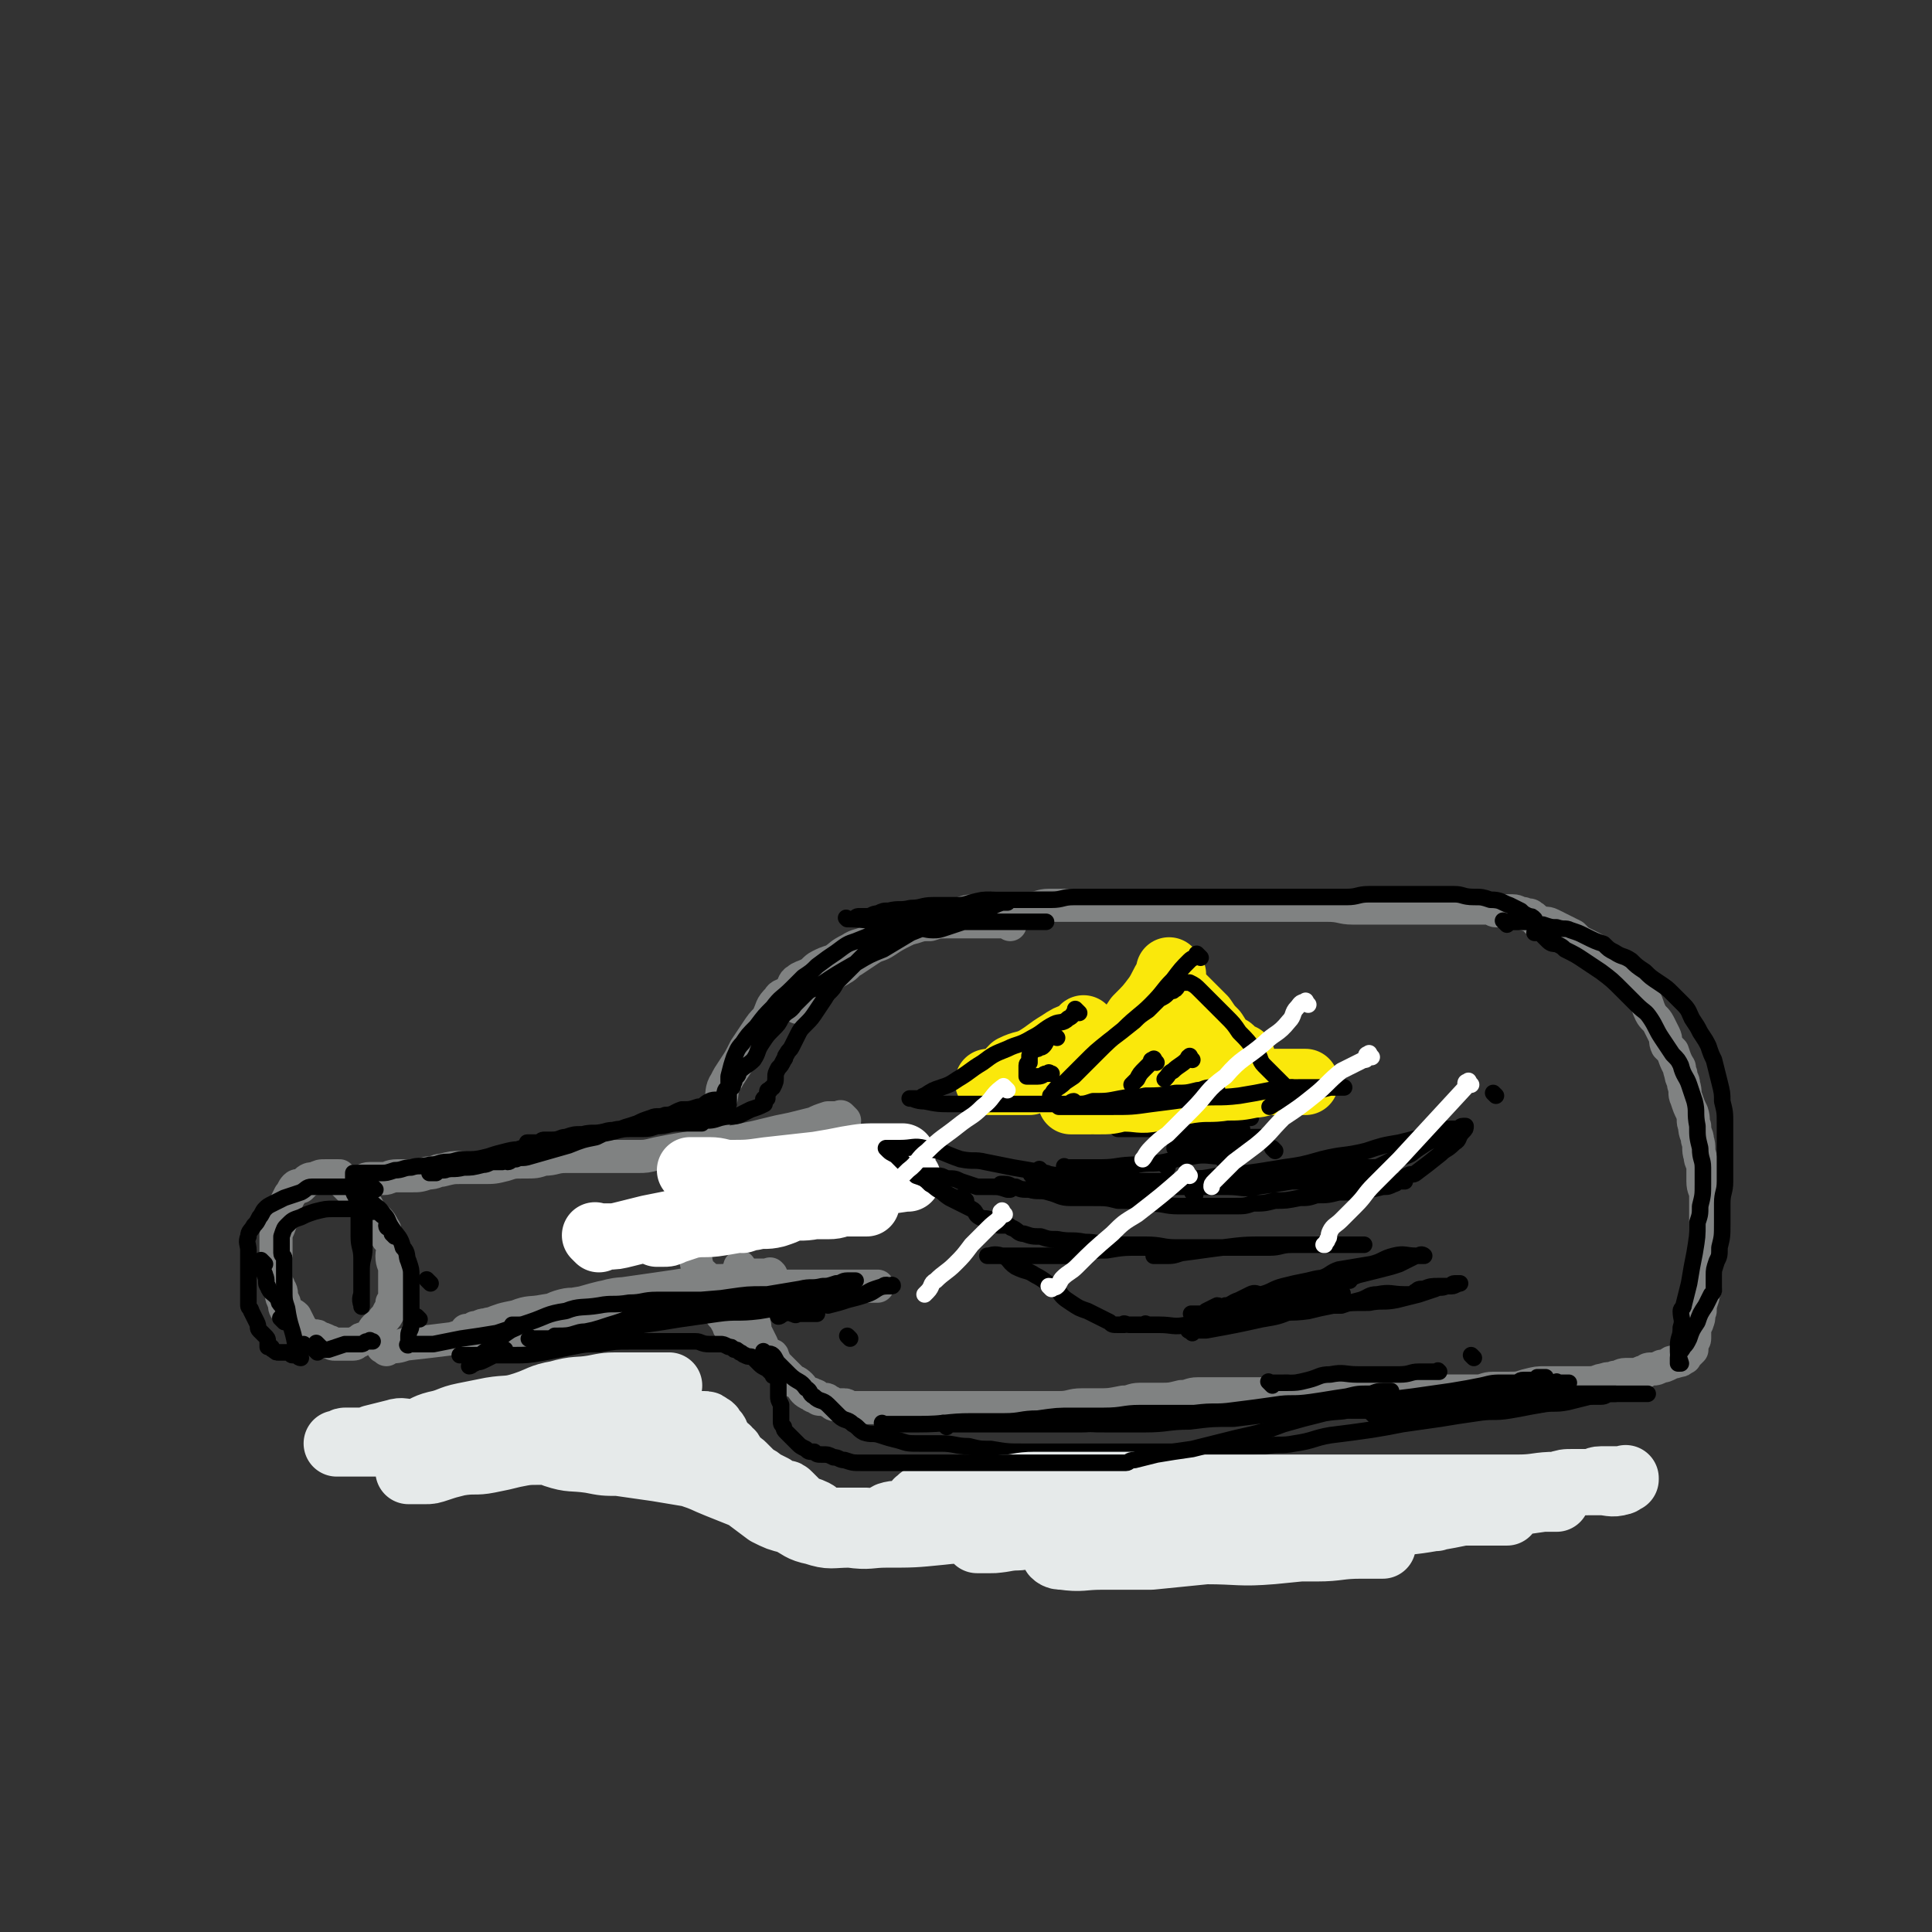
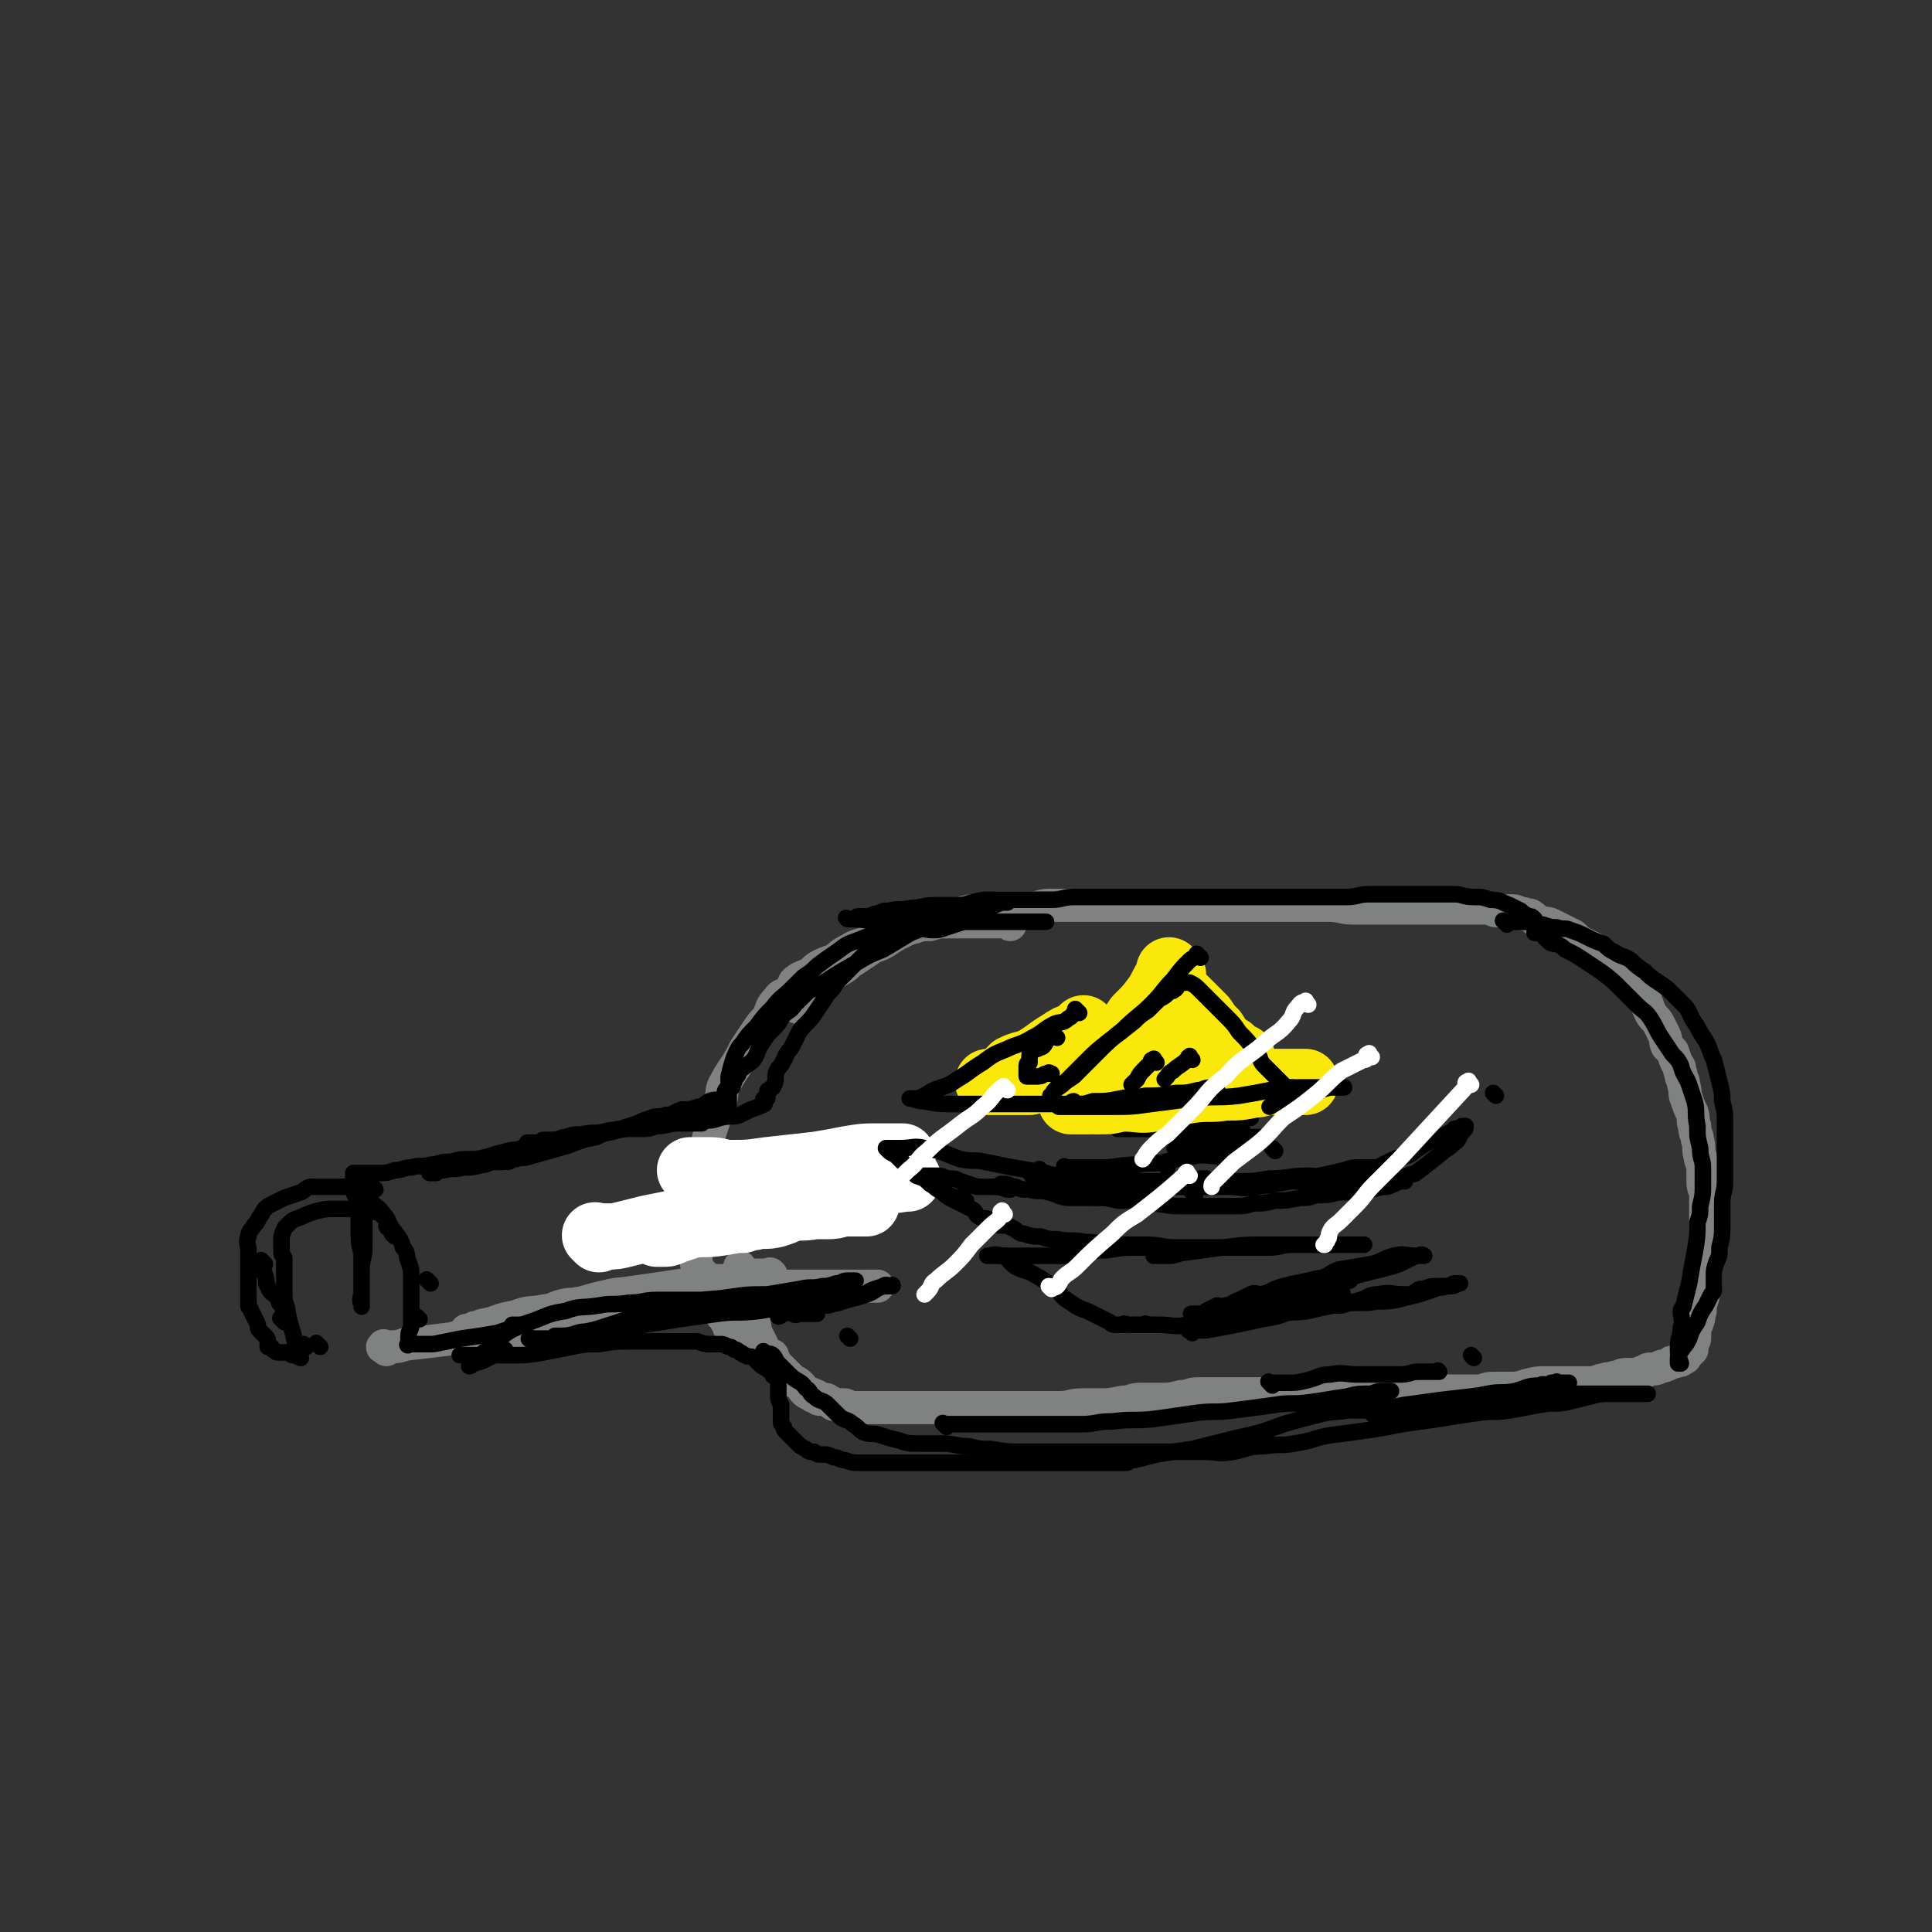
<svg xmlns="http://www.w3.org/2000/svg" viewBox="0 0 700 700" version="1.1">
  <rect x="0" y="0" width="700" height="700" fill="#333333" stroke="none" />
  <g fill="none" stroke="rgb(128,130,130)" stroke-width="12" stroke-linecap="round" stroke-linejoin="round">
    <path d="M289,365c-1,-1 -1,-1 -1,-1 -1,-1 0,0 0,0 0,0 0,0 0,0 " />
    <path d="M293,363c-1,-1 -1,-1 -1,-1 -1,-1 0,0 0,0 0,0 0,0 0,0 0,0 0,0 0,0 -1,-1 0,0 0,0 1,0 0,-1 1,-1 2,-1 2,-1 4,-2 1,-2 1,-3 2,-4 3,-3 3,-2 6,-4 2,-1 2,-2 4,-3 3,-2 3,-2 6,-4 3,-2 3,-1 6,-3 3,-2 3,-2 7,-4 3,-2 3,-2 7,-3 4,-1 4,0 7,-1 3,-1 3,-1 6,-2 3,-1 3,-1 7,-1 4,-1 4,-1 8,-1 5,0 5,0 10,0 4,0 4,-1 7,-1 5,0 5,0 10,0 4,0 4,0 8,0 5,0 5,0 9,0 4,0 4,0 9,0 4,0 4,0 7,0 5,0 5,0 9,0 4,0 4,0 8,0 4,0 4,0 7,0 4,0 4,0 7,0 6,0 6,0 12,0 4,0 4,0 8,0 3,0 4,0 7,0 5,0 5,1 9,1 4,0 4,0 9,0 3,0 3,0 7,0 4,0 4,0 7,0 4,0 4,0 8,0 3,0 3,0 6,0 1,0 1,0 2,0 1,0 1,0 2,0 1,0 1,0 2,0 0,0 0,0 0,0 1,0 1,0 1,0 1,0 1,0 1,0 1,0 1,0 3,0 0,0 0,0 1,0 2,0 2,1 3,1 2,0 2,0 3,0 2,0 2,0 3,0 2,0 2,1 4,1 2,1 2,0 3,1 2,1 1,2 3,2 2,1 2,0 4,1 2,1 2,1 4,2 2,1 2,1 4,2 1,1 1,1 2,2 2,1 2,1 4,2 2,1 2,1 3,2 2,1 2,2 3,3 1,1 2,1 3,2 2,1 1,2 3,3 2,1 2,1 3,2 2,2 1,2 2,4 1,2 2,1 3,3 1,2 1,3 2,5 1,2 2,2 3,4 1,2 1,2 2,4 1,2 0,2 1,4 1,1 1,1 2,2 1,3 1,3 2,5 1,1 0,1 1,3 0,2 1,2 1,4 1,3 0,3 1,5 1,3 1,3 2,5 1,3 0,3 1,5 0,3 1,3 1,5 1,3 0,3 1,6 0,2 1,2 1,4 0,3 0,3 0,5 0,3 1,3 1,5 0,3 0,3 0,6 0,2 0,2 0,4 0,3 0,3 0,5 0,2 0,2 0,3 0,1 0,1 0,2 0,1 0,1 0,2 0,1 0,1 0,1 0,1 0,1 0,1 0,1 0,1 0,2 0,1 0,1 0,3 0,0 0,0 0,0 0,2 0,2 0,4 0,2 -1,2 -1,4 -1,3 -1,3 -1,5 -1,2 0,2 -1,4 0,1 -1,1 -1,2 0,1 0,1 0,2 0,0 0,0 0,1 0,0 0,0 0,1 0,0 0,0 0,0 0,1 -1,1 -1,2 0,1 0,1 0,1 0,1 0,1 0,1 -1,1 -1,1 -2,2 -1,1 0,1 -1,1 -1,1 -1,1 -2,1 -2,1 -2,0 -3,1 -2,1 -2,1 -3,1 -2,1 -2,1 -3,1 -2,0 -2,0 -3,1 -2,0 -2,1 -3,1 -2,0 -2,0 -4,0 -2,0 -2,1 -4,1 -2,1 -2,0 -4,1 -2,0 -2,1 -5,1 -4,0 -4,0 -7,0 -4,0 -5,0 -9,0 -3,0 -3,0 -7,1 -3,1 -3,1 -7,1 -2,0 -3,0 -5,0 -3,0 -3,1 -6,1 -4,0 -4,0 -7,0 -3,0 -3,0 -7,0 -3,0 -3,0 -7,0 -3,0 -3,0 -7,0 -4,0 -4,0 -8,0 -3,0 -3,0 -7,0 -7,0 -7,0 -14,0 -5,0 -5,0 -9,0 -4,0 -4,1 -8,1 -5,0 -5,0 -10,0 -3,0 -3,0 -7,0 -5,0 -5,0 -10,0 -3,0 -3,1 -6,1 -4,1 -4,1 -8,1 -3,0 -3,0 -7,0 -3,0 -3,1 -6,1 -5,1 -5,1 -9,1 -3,0 -3,0 -6,0 -4,0 -4,1 -8,1 -3,0 -3,0 -7,0 -2,0 -2,0 -5,0 -2,0 -2,0 -4,0 -2,0 -2,0 -4,0 -3,0 -3,0 -5,0 -3,0 -3,0 -6,0 -2,0 -2,0 -5,0 -2,0 -2,0 -4,0 -2,0 -2,0 -4,0 -3,0 -3,0 -6,0 -2,0 -2,0 -4,0 -1,0 -1,0 -3,0 -3,0 -3,0 -6,0 -2,0 -2,0 -3,0 -2,0 -2,0 -4,0 0,0 0,0 0,0 -1,0 -1,0 -2,0 -1,0 -1,0 -1,0 -1,0 -1,0 -1,0 0,0 0,0 0,0 -1,0 -1,0 -1,0 0,0 -1,0 -1,0 -1,0 -1,-1 -2,-1 -1,0 -2,0 -3,0 -1,0 -1,0 -2,-1 -1,0 -1,-1 -2,-1 -1,0 -1,0 -2,0 -1,0 -1,-1 -1,-1 -1,-1 -1,0 -1,0 -1,0 -1,-1 -1,-1 -1,0 -1,0 -1,0 -2,-1 -2,-2 -3,-3 -2,-2 -2,-1 -3,-2 -3,-3 -3,-3 -5,-5 -1,-1 -1,0 -1,-1 -1,-1 0,-1 -1,-2 0,-1 0,-1 -1,-1 -1,0 -1,0 -1,0 -2,-2 -1,-2 -2,-4 -1,-2 -1,-2 -2,-4 -1,-2 0,-2 -1,-4 -1,-2 -1,-2 -2,-3 -1,-2 -1,-2 -1,-3 0,-1 0,-1 0,-2 0,-1 0,-1 0,-2 0,-1 -1,-1 -1,-1 0,-1 0,-1 0,-2 0,-2 -1,-2 -1,-3 0,-1 0,-1 0,-2 0,0 0,0 0,-1 0,-1 0,-1 0,-1 0,0 0,0 0,0 " />
    <path d="M366,335c-1,-1 -1,-1 -1,-1 -1,-1 0,0 0,0 -2,0 -3,0 -5,0 -3,0 -3,0 -7,0 -2,0 -2,0 -4,0 -3,0 -3,0 -6,0 -3,0 -3,0 -6,1 -3,0 -3,0 -6,1 -4,1 -4,1 -8,2 -4,1 -4,2 -8,3 -4,2 -4,1 -7,3 -4,2 -3,2 -6,4 -3,1 -3,1 -5,2 -2,1 -2,2 -4,3 -2,1 -3,1 -4,2 -2,1 -1,2 -3,4 -2,2 -3,1 -4,3 -3,3 -2,3 -4,7 -2,2 -2,2 -4,5 -2,3 -2,3 -4,6 -2,4 -2,4 -4,7 -2,3 -2,3 -3,5 -2,3 -1,4 -2,7 -1,3 -1,3 -2,6 -1,3 -1,3 -2,6 -1,4 0,4 -1,7 -1,3 -1,3 -2,5 -1,3 -1,3 -1,7 0,2 0,2 0,5 0,3 -1,3 -1,6 0,4 0,4 0,7 0,2 0,2 0,5 0,3 0,4 1,7 0,1 1,1 2,2 1,2 0,3 1,5 1,2 1,2 2,4 1,2 1,2 2,3 1,2 1,2 2,3 1,1 1,2 2,3 0,1 0,1 1,1 1,1 1,1 2,2 0,0 1,0 1,1 1,0 0,1 1,1 1,0 1,0 2,0 1,0 1,0 1,0 " />
-     <path d="M306,406c-1,-1 -1,-1 -1,-1 -1,-1 0,0 0,0 0,0 0,0 -1,0 -2,0 -2,0 -4,0 -3,1 -3,1 -5,2 -4,1 -4,1 -8,2 -5,1 -5,1 -9,2 -4,1 -4,1 -9,2 -5,1 -5,1 -10,2 -5,1 -5,0 -10,1 -6,1 -6,1 -11,2 -4,1 -4,1 -7,1 -5,0 -5,0 -9,0 -4,0 -4,0 -8,0 -4,0 -4,0 -9,0 -4,0 -4,1 -8,1 -3,1 -3,1 -7,1 -4,0 -4,0 -7,1 -4,1 -4,1 -8,1 -4,0 -4,0 -8,0 -3,0 -3,0 -7,1 -2,0 -2,1 -5,1 -3,1 -3,1 -6,1 -2,0 -2,0 -5,0 -3,0 -3,1 -5,1 -3,0 -3,0 -5,0 -2,0 -2,1 -3,1 -2,1 -2,0 -3,0 -1,0 -1,0 -1,0 -1,0 -1,0 -1,0 -1,0 -1,0 -1,0 -1,0 -1,0 -1,0 0,0 0,0 0,0 0,0 0,0 0,0 -1,-1 0,0 0,0 1,1 1,1 2,2 1,1 1,1 2,2 1,1 1,1 2,2 2,2 2,2 3,3 1,2 1,2 2,3 1,1 1,1 2,2 1,1 1,1 2,3 1,1 0,1 1,3 1,2 2,1 2,3 1,2 0,2 0,4 0,3 1,3 1,5 0,2 0,2 0,3 0,1 0,1 0,3 0,1 0,1 0,3 0,2 0,2 -1,3 0,2 0,2 -1,3 -1,2 -1,2 -2,3 -1,2 -2,2 -3,3 -1,1 -1,2 -2,3 -1,1 -1,0 -2,1 -1,0 -1,0 -2,1 -1,0 -1,1 -2,1 -1,0 -1,0 -2,0 -1,0 -1,0 -2,0 -2,0 -2,0 -3,0 -1,0 -1,-1 -2,-1 -2,-1 -2,-1 -3,-1 -1,-1 -1,-1 -2,-1 -1,0 -1,0 -2,0 -1,0 -1,-1 -1,-1 -1,-1 -2,-1 -2,-2 -1,-2 -1,-2 -2,-4 -1,-1 -2,-1 -3,-2 -1,-1 -1,-2 -1,-3 -1,-2 -1,-2 -1,-3 0,-2 -1,-2 -1,-3 -1,-2 -1,-2 -1,-4 0,-2 0,-2 0,-4 0,-3 0,-3 0,-6 0,-2 0,-2 0,-5 1,-2 1,-2 2,-5 1,-3 0,-3 1,-5 1,-2 1,-2 2,-4 1,-1 1,-2 2,-3 1,-1 1,0 2,0 1,-1 1,-1 2,-2 1,-1 2,-1 3,-1 2,-1 2,-1 4,-1 2,0 2,0 4,0 1,0 1,0 1,0 " />
    <path d="M140,489c-1,-1 -2,-1 -1,-1 0,-1 0,0 1,0 4,0 4,0 7,-1 9,-1 9,-1 17,-2 3,-1 3,-1 7,-1 5,-1 5,-1 10,-1 4,-1 5,0 9,-1 4,-1 4,-1 8,-2 5,-1 5,0 10,-1 5,-1 4,-2 9,-3 5,-2 5,-1 10,-2 4,-1 4,-1 8,-2 5,-1 5,-2 9,-3 5,-1 5,1 9,0 4,0 4,-1 8,-2 4,-1 4,-1 9,-1 4,0 4,0 7,0 4,0 4,0 8,0 4,0 4,0 8,0 3,0 3,0 6,0 3,0 3,0 6,0 2,0 2,0 4,0 2,0 2,0 3,0 1,0 1,0 3,0 0,0 0,0 1,0 1,0 1,0 2,0 0,0 0,0 0,0 0,0 0,0 -1,0 -2,0 -2,0 -4,0 -3,0 -3,0 -5,0 -8,0 -8,0 -15,0 -5,0 -5,0 -10,0 -6,0 -6,0 -11,0 -6,0 -6,1 -11,1 -7,0 -7,0 -13,0 -6,0 -6,2 -12,2 -6,1 -6,-1 -13,0 -6,1 -5,2 -11,4 -4,0 -4,-1 -8,0 -4,1 -4,2 -8,3 -4,1 -4,0 -8,1 -3,1 -3,2 -6,2 -3,1 -3,0 -6,1 -2,0 -2,1 -4,1 -1,1 0,1 -1,1 -1,0 -2,0 -2,0 0,0 1,0 2,0 3,-1 3,-1 6,-2 5,-2 5,-2 10,-3 5,-2 5,-1 10,-2 7,-1 7,-2 14,-3 7,-2 7,-2 13,-3 7,-1 7,-1 14,-2 7,-1 7,-1 13,-2 4,-1 4,-1 8,-1 4,0 4,0 7,-1 3,0 3,-1 5,-1 2,0 2,0 4,0 1,0 1,0 2,0 1,0 1,0 2,0 0,0 0,0 0,0 0,0 0,0 0,0 1,0 0,0 0,0 0,-1 0,0 0,0 0,0 0,0 0,0 1,0 0,0 0,0 0,-1 0,0 0,0 " />
  </g>
  <g fill="none" stroke="rgb(255,255,255)" stroke-width="24" stroke-linecap="round" stroke-linejoin="round">
    <path d="M217,449c-1,-1 -1,-1 -1,-1 -1,-1 0,0 0,0 2,0 2,0 4,0 3,0 3,0 7,-1 4,-1 4,-1 8,-2 5,-1 5,-1 10,-2 6,-1 6,-1 12,-2 7,-1 7,0 14,-1 6,-1 6,-1 12,-2 5,-1 5,-1 11,-1 3,0 3,0 6,0 4,0 3,-1 7,-1 1,0 1,0 3,0 2,0 2,0 3,0 1,0 1,0 1,0 0,0 -1,0 -2,0 -3,0 -3,0 -6,0 -6,0 -6,1 -11,1 -5,1 -5,0 -10,1 -7,1 -6,2 -13,3 -5,1 -5,1 -11,2 -6,1 -6,0 -11,1 -3,1 -3,1 -6,2 -2,1 -2,1 -4,1 -1,0 -1,0 -2,0 0,0 0,0 0,0 2,0 2,0 4,-1 5,-1 5,-1 9,-3 8,-2 8,-3 15,-5 10,-3 10,-2 19,-5 7,-1 7,-1 14,-3 5,-2 5,-3 10,-4 4,-1 4,0 9,-1 1,0 1,0 2,-1 0,0 0,0 0,0 -1,0 -1,0 -2,0 -4,0 -4,0 -8,0 -6,0 -6,1 -11,1 -7,0 -7,0 -13,0 -5,0 -5,0 -10,0 -6,0 -6,0 -11,0 -4,0 -4,-1 -8,-1 -2,0 -2,0 -4,0 -2,0 -2,0 -3,0 0,0 0,0 0,0 1,1 1,1 2,1 6,0 6,0 12,0 7,0 7,0 14,-1 9,-1 9,-1 18,-2 6,-1 6,-1 11,-2 6,-1 6,-1 12,-1 3,0 3,0 5,0 2,0 2,0 3,0 0,0 0,0 0,0 -3,0 -3,0 -6,0 -5,0 -5,0 -9,1 -7,1 -7,2 -14,3 -7,1 -7,1 -13,3 -7,2 -7,2 -14,4 -5,2 -5,2 -11,4 -3,2 -3,1 -7,2 0,1 0,1 -1,1 0,0 -1,0 0,0 0,0 1,0 2,0 5,0 5,0 10,0 5,0 5,-1 10,-1 4,-1 4,-1 8,-1 4,0 4,-1 8,-1 2,0 2,0 3,0 0,0 0,0 0,0 -2,0 -2,1 -3,1 -3,1 -4,1 -7,2 -4,1 -4,2 -8,3 -3,1 -3,1 -6,2 0,0 0,0 0,0 0,0 0,0 0,0 2,-1 2,-1 4,-1 4,-1 4,0 8,-1 3,-1 3,-1 5,-2 3,-1 3,-1 5,-1 1,0 1,0 2,0 0,0 0,0 0,0 -1,0 -1,0 -2,0 -1,0 -1,0 -1,0 0,0 0,0 0,0 7,-2 7,-2 14,-4 4,-2 4,-2 9,-3 8,-2 8,-2 15,-3 1,0 1,0 1,0 " />
  </g>
  <g fill="none" stroke="rgb(0,0,0)" stroke-width="6" stroke-linecap="round" stroke-linejoin="round">
    <path d="M433,433c-1,-1 -1,-1 -1,-1 " />
    <path d="M375,427c-1,-1 -1,-1 -1,-1 -1,-1 0,0 0,0 0,0 0,0 0,0 1,0 1,0 2,0 4,0 4,1 7,1 5,1 5,1 9,1 6,1 6,0 12,1 6,0 6,1 12,1 6,0 6,0 12,0 5,0 5,0 11,0 4,0 4,0 9,0 5,0 5,0 10,-1 5,-1 5,-1 10,-1 4,0 4,0 7,0 4,0 4,0 7,0 2,0 1,-1 3,-1 2,0 2,0 3,0 1,0 1,0 2,0 0,0 0,-1 1,-1 1,0 1,0 2,0 0,0 0,0 1,0 0,0 1,-1 0,-1 0,-1 -1,0 -2,0 -5,1 -5,1 -9,1 -5,1 -5,0 -9,0 -7,0 -7,1 -14,1 -6,1 -6,1 -12,1 -5,0 -5,0 -11,0 -5,0 -5,0 -10,0 -5,0 -5,0 -9,0 -6,0 -6,0 -11,0 -4,0 -4,0 -8,0 -2,0 -2,0 -4,0 -2,0 -2,0 -4,0 -2,0 -2,0 -3,0 -1,0 -1,0 -2,0 0,0 0,0 0,0 -1,0 0,0 0,0 0,0 0,0 1,0 1,0 1,0 3,0 3,0 3,1 7,1 5,1 5,1 10,1 6,0 6,0 11,0 6,0 6,0 12,0 7,0 7,0 15,0 5,0 5,1 10,0 7,-1 7,-1 13,-2 5,-1 5,-1 10,-2 5,-1 5,-1 9,-2 3,-1 3,-1 6,-1 2,0 2,0 4,0 2,0 2,0 4,-1 2,-1 2,-1 4,-2 2,-1 2,0 4,-1 3,-1 2,-1 5,-3 3,-2 3,-2 5,-3 3,-1 3,-1 5,-2 2,-1 2,-1 3,-2 1,0 1,0 1,0 1,0 1,-1 2,-1 1,0 1,0 1,0 0,1 0,1 -1,2 -2,2 -1,3 -3,4 -3,3 -3,2 -5,4 -5,4 -5,4 -9,7 -1,1 -2,0 -3,1 -1,0 -1,1 -1,2 -1,0 -1,0 -2,0 -1,0 -1,1 -2,1 -2,1 -2,1 -4,1 -4,1 -4,1 -8,1 -4,1 -4,1 -8,1 -4,1 -4,1 -8,1 -3,1 -3,1 -6,1 -5,1 -5,1 -9,1 -4,1 -4,1 -8,1 -3,1 -3,1 -7,1 -5,0 -5,0 -10,0 -5,0 -5,0 -10,0 -5,0 -5,-1 -11,-1 -5,-1 -5,-1 -11,-1 -4,-1 -4,-1 -9,-1 -4,0 -4,0 -8,0 -4,0 -4,-1 -8,-2 -3,-1 -4,0 -7,-1 -3,0 -3,0 -5,-1 -2,0 -2,-1 -4,-1 -1,0 -1,0 -1,0 -1,0 0,0 0,0 0,0 0,0 0,0 1,1 0,1 1,1 1,1 2,1 2,1 0,0 0,0 -1,0 -3,-1 -3,-1 -6,-1 -3,0 -3,0 -5,0 -3,-1 -3,-1 -6,-2 -2,-1 -2,-1 -5,-1 -2,-1 -2,-1 -3,-1 -1,0 -1,0 -2,0 -1,0 -1,0 -2,0 -1,0 -1,0 -1,0 -1,0 -1,0 -1,0 0,0 0,0 0,0 0,0 0,1 1,1 2,2 2,1 4,3 3,2 2,2 5,4 2,1 2,1 4,2 2,1 2,1 4,2 2,1 1,2 3,3 2,1 2,0 4,1 1,1 1,1 3,2 1,0 1,0 2,0 0,0 0,0 1,0 1,0 1,1 2,1 2,1 2,2 4,2 3,1 3,1 6,1 3,1 3,1 6,1 5,1 5,0 10,1 5,0 5,1 9,1 7,0 7,0 13,0 6,0 6,1 11,1 6,0 6,0 12,0 6,0 6,0 12,0 5,0 5,0 10,0 4,0 4,-1 8,-1 5,0 5,0 9,0 3,0 3,0 7,0 2,0 2,0 5,0 2,0 2,0 3,0 1,0 3,0 2,0 -2,0 -4,0 -8,0 -7,0 -7,0 -15,0 -6,0 -6,0 -12,0 -8,0 -8,0 -16,1 -8,1 -7,1 -15,2 -3,1 -3,1 -6,1 -2,0 -2,0 -4,0 0,0 0,0 0,0 3,0 3,0 5,0 4,-1 4,-1 9,-2 4,-1 4,-1 9,-1 2,0 2,0 5,0 0,0 1,0 1,0 -1,0 -1,0 -2,0 -5,0 -5,0 -9,0 -6,0 -6,0 -11,0 -6,0 -6,0 -12,0 -6,0 -6,0 -12,1 -4,0 -4,0 -9,1 -3,0 -3,1 -5,1 -2,0 -2,0 -4,0 -3,0 -3,0 -5,0 -2,0 -2,0 -4,0 -3,0 -3,0 -5,0 -3,0 -3,0 -5,0 -2,0 -2,0 -5,0 0,0 -2,0 -1,0 1,0 2,-1 5,0 3,1 2,2 5,4 4,2 4,1 7,3 4,2 4,3 8,5 2,3 2,3 5,5 3,2 3,2 6,3 2,1 2,1 4,2 2,1 2,1 4,2 1,1 1,1 3,1 1,0 1,0 2,0 0,0 0,0 0,0 0,0 0,0 0,0 1,0 0,0 0,0 0,-1 1,0 2,0 1,0 1,0 2,0 1,0 1,0 2,0 0,0 0,0 1,0 0,0 0,0 1,0 0,0 0,0 1,0 0,0 0,0 0,0 0,0 -1,0 -1,0 0,-1 0,0 1,0 2,0 2,0 4,0 5,0 5,1 10,0 7,-1 7,-2 14,-3 6,-2 6,-2 12,-4 7,-2 7,-2 14,-4 5,-2 6,-1 11,-3 6,-2 6,-2 11,-4 4,-1 4,-1 8,-2 4,-1 4,-1 7,-2 2,-1 2,-1 4,-2 2,-1 2,-1 3,-1 1,-1 2,0 2,0 0,0 -1,0 -3,0 -4,0 -4,-1 -8,0 -4,1 -4,2 -8,3 -6,1 -6,1 -12,2 -3,1 -3,2 -6,3 -3,1 -3,1 -5,2 -1,0 0,1 0,2 0,0 0,0 0,0 0,0 -1,-1 0,-1 0,0 1,0 3,0 3,0 3,0 6,-1 3,-1 3,-1 5,-2 1,0 1,-1 2,-1 0,0 0,0 0,0 -4,1 -4,1 -8,1 -4,0 -4,0 -8,1 -5,1 -5,1 -9,2 -4,1 -4,2 -8,3 -2,0 -2,-1 -4,0 -2,1 -2,1 -4,2 -3,1 -3,2 -5,2 -2,1 -2,0 -3,0 -2,1 -2,1 -4,2 -1,1 -1,1 -2,1 -1,0 -1,0 -2,0 0,0 0,0 -1,0 0,0 -1,0 0,0 0,0 1,1 2,1 2,0 2,0 5,0 5,0 5,0 10,0 5,0 5,0 11,-1 7,-1 7,0 14,-1 4,-1 4,-1 9,-2 6,-1 6,-1 13,-1 5,-1 5,0 10,-1 4,-1 4,-1 8,-2 3,-1 3,-1 6,-2 2,-1 2,0 4,-1 2,0 2,-1 3,-1 1,0 2,0 2,0 -1,0 -2,1 -3,1 -3,0 -3,0 -5,0 -2,0 -3,0 -5,1 -2,0 -2,0 -3,1 -1,0 0,1 0,1 0,0 0,0 0,0 0,0 0,0 0,0 -2,0 -2,0 -4,0 -5,0 -5,-1 -10,0 -3,0 -3,1 -6,2 -4,1 -4,1 -7,2 -2,0 -2,0 -3,0 0,0 0,0 0,0 1,-1 1,-1 2,-2 1,-1 1,-1 1,-2 0,0 0,0 0,0 1,0 0,-1 0,-1 0,0 0,1 0,1 " />
    <path d="M445,422c-1,-1 -1,-1 -1,-1 -1,-1 0,0 0,0 0,0 -1,-1 -1,-1 -1,-1 -1,-1 -2,-2 -2,-2 -2,-1 -3,-3 -1,-2 -1,-2 -2,-3 -1,-1 -1,-1 -2,-1 -1,0 -1,-1 -1,-1 0,0 0,0 0,0 0,1 -1,1 0,2 1,2 1,2 3,2 3,1 3,0 6,1 1,0 1,1 3,1 1,0 3,0 2,0 -1,0 -3,0 -6,0 -1,0 -1,0 -1,0 -3,0 -3,0 -5,0 -5,0 -5,0 -9,0 -1,0 0,0 0,0 2,-1 2,-1 3,-1 4,-1 4,0 8,-1 5,-1 5,-1 10,-2 4,0 4,0 8,0 1,0 3,0 2,0 -1,0 -3,0 -5,0 -5,0 -5,0 -10,0 -4,0 -4,0 -9,0 -3,0 -3,0 -6,0 -1,0 -1,0 -1,0 -1,0 -1,0 -1,0 2,0 3,0 5,-1 5,-1 5,-1 10,-2 3,0 3,0 6,0 2,0 2,0 3,0 1,0 1,0 1,0 0,0 0,0 0,0 0,0 0,0 0,0 -1,-1 0,0 0,0 0,0 0,0 0,0 -1,0 -1,0 -2,0 -4,0 -4,0 -7,0 -5,0 -5,0 -10,0 -5,0 -5,0 -9,0 -5,0 -5,0 -9,0 -3,0 -3,0 -5,0 -2,0 -2,0 -3,0 0,0 0,0 0,0 3,0 3,0 6,-1 6,-1 5,-1 11,-2 8,-1 8,-1 17,-1 4,0 4,0 8,0 3,0 6,0 6,0 1,0 -2,0 -5,0 -3,0 -3,0 -6,0 -4,0 -4,1 -7,1 -1,0 -1,0 -2,0 " />
  </g>
  <g fill="none" stroke="rgb(250,232,11)" stroke-width="40" stroke-linecap="round" stroke-linejoin="round">
    <path d="M429,381c-1,-1 -1,-1 -1,-1 " />
  </g>
  <g fill="none" stroke="rgb(250,232,11)" stroke-width="24" stroke-linecap="round" stroke-linejoin="round">
    <path d="M425,353c-1,-1 -1,-1 -1,-1 -1,-1 0,0 0,0 0,0 0,1 0,1 0,1 -1,0 -1,1 -2,3 -2,4 -4,7 -3,4 -3,4 -7,8 -2,3 -2,3 -4,6 -2,2 -3,1 -5,4 0,0 0,1 0,1 1,-1 1,-2 2,-3 2,-2 2,-2 3,-3 2,-2 3,-2 5,-4 2,-2 2,-2 4,-4 1,-1 1,-1 3,-3 1,-1 1,-1 2,-1 1,-1 1,0 2,-1 1,-1 1,-1 2,-1 0,-1 0,0 0,0 1,1 1,0 2,1 2,2 2,2 4,4 2,2 2,2 4,4 2,3 2,3 4,5 2,3 2,4 4,6 0,0 1,0 1,0 1,0 1,0 1,1 1,1 1,1 2,2 0,0 0,0 1,0 1,0 1,0 1,0 0,0 0,0 -1,0 -3,0 -3,1 -7,1 -5,1 -5,1 -10,1 -6,1 -6,0 -11,1 -5,1 -4,1 -9,2 -5,0 -5,-1 -10,-1 -2,0 -4,0 -4,0 0,0 1,0 3,0 4,1 4,1 8,2 4,1 4,1 8,1 3,0 3,0 6,0 3,0 3,0 6,0 2,0 2,0 3,0 1,0 2,0 2,0 -2,0 -3,0 -6,1 -3,1 -3,2 -7,3 -5,1 -5,1 -10,2 -4,1 -4,1 -8,2 -3,1 -3,1 -6,1 0,0 -1,0 0,0 0,0 0,0 1,0 4,0 4,0 8,-1 5,-1 5,-1 11,-3 4,-1 4,-1 8,-1 3,-1 3,0 6,0 2,0 3,-1 3,-1 -1,0 -2,0 -4,0 -4,0 -4,0 -7,0 -5,0 -5,0 -10,1 -5,1 -5,1 -10,2 -3,1 -3,2 -6,2 -3,0 -3,0 -6,0 -2,0 -2,1 -3,1 0,0 0,0 0,0 0,0 0,0 1,0 3,0 3,0 6,0 6,0 6,-1 12,-1 6,0 6,1 11,0 7,-1 7,-2 13,-3 7,-1 7,0 13,-1 5,0 5,0 10,-1 3,0 3,-1 7,-1 2,0 2,0 5,0 2,0 2,0 3,0 1,0 1,0 2,0 1,0 1,0 2,0 0,0 0,0 0,0 -2,0 -2,0 -3,0 -4,0 -4,0 -8,0 -6,0 -6,-1 -12,-1 -6,0 -6,0 -11,0 -4,0 -4,0 -8,0 -1,0 -1,0 -3,0 -1,0 -1,0 -1,0 0,0 0,0 0,1 0,0 0,0 0,0 " />
    <path d="M394,374c-1,-1 -1,-1 -1,-1 -1,-1 0,0 0,0 0,0 0,0 0,0 -1,1 -1,1 -3,2 -3,1 -3,1 -6,3 -5,3 -4,3 -9,6 -4,2 -4,1 -8,3 -2,2 -2,3 -5,4 -2,1 -2,1 -4,1 0,0 0,0 0,0 1,0 1,0 1,0 2,0 2,0 4,0 2,0 2,0 3,0 1,0 1,0 2,0 1,0 1,0 2,0 1,0 1,0 1,0 1,0 1,0 2,0 " />
  </g>
  <g fill="none" stroke="rgb(0,0,0)" stroke-width="6" stroke-linecap="round" stroke-linejoin="round">
    <path d="M435,347c-1,-1 -1,-1 -1,-1 -1,-1 0,0 0,0 0,0 0,0 0,0 0,0 0,0 0,0 -1,-1 0,0 0,0 -1,1 -2,1 -3,2 -3,3 -3,3 -6,7 -4,4 -3,4 -8,9 -4,4 -5,4 -10,9 -5,4 -5,4 -10,9 -4,4 -4,4 -8,8 -3,2 -3,2 -6,4 -1,1 -1,2 -2,3 0,0 0,0 0,0 0,0 -1,0 0,0 1,-3 2,-2 5,-5 3,-3 3,-3 7,-7 4,-4 4,-4 9,-8 4,-3 4,-3 9,-7 2,-2 2,-2 5,-4 2,-2 2,-2 4,-4 2,-1 2,-1 3,-2 1,-1 1,-1 2,-1 0,-1 1,0 1,-1 1,0 0,-1 0,-1 0,-1 0,-1 1,-1 1,0 1,0 2,0 0,0 -1,0 -1,0 0,0 1,0 1,0 0,0 0,0 0,0 1,0 1,0 2,0 2,1 2,1 4,3 2,2 2,2 4,4 3,3 3,3 5,5 3,3 3,3 5,6 3,3 3,3 6,7 2,2 1,3 3,5 2,2 2,2 4,4 1,1 1,1 2,2 1,1 1,1 2,2 1,0 1,0 2,0 0,0 -1,1 -1,1 0,1 1,1 1,1 " />
    <path d="M441,395c-1,-1 -1,-1 -1,-1 -1,-1 0,0 0,0 0,0 -1,0 -1,0 -3,0 -3,1 -5,1 -4,1 -4,1 -8,1 -6,1 -6,1 -11,1 -4,1 -4,0 -9,1 -5,1 -5,1 -10,1 -3,1 -3,1 -6,1 -3,0 -3,1 -5,1 -1,0 -2,0 -1,0 2,0 3,0 7,0 6,0 6,0 11,0 8,0 8,0 15,-1 8,-1 8,-1 15,-2 9,-1 9,0 17,-1 6,-1 6,-1 11,-2 6,-1 6,-1 11,-1 3,0 3,0 7,0 2,0 2,0 4,0 2,0 2,0 3,0 1,0 1,0 2,0 0,0 -1,0 -1,0 0,0 0,0 0,0 -2,0 -2,0 -4,0 -4,1 -4,1 -8,2 -3,1 -3,1 -7,2 -3,1 -4,1 -7,3 0,0 0,0 0,0 0,0 0,0 0,0 0,0 0,0 0,0 " />
    <path d="M419,385c-1,-1 -1,-2 -1,-1 -1,0 -1,0 -1,1 -1,1 -1,1 -2,2 -2,2 -2,2 -3,4 -1,1 -1,1 -2,2 0,0 0,0 0,0 " />
    <path d="M432,384c-1,-1 -1,-2 -1,-1 -1,0 0,0 -1,1 -2,2 -3,2 -5,4 -2,1 -1,1 -3,3 0,0 0,0 0,0 " />
    <path d="M391,367c-1,-1 -1,-1 -1,-1 -1,-1 0,0 0,0 0,0 0,0 0,0 -2,2 -1,2 -3,3 -2,2 -3,1 -5,2 -4,2 -4,3 -8,5 -5,3 -5,2 -9,4 -5,2 -5,2 -9,5 -5,3 -4,3 -9,6 -3,2 -3,2 -6,3 -3,1 -3,1 -6,3 -1,0 -1,1 -2,1 -1,0 -1,0 -2,0 -1,0 -2,0 -1,0 1,0 2,1 5,1 5,1 5,1 11,1 6,0 6,0 13,0 4,0 4,0 9,0 4,0 4,0 9,0 2,0 2,0 4,0 2,0 2,0 3,0 1,0 1,0 2,0 2,0 2,-1 3,-1 " />
    <path d="M383,376c-1,-1 -1,-1 -1,-1 -1,-1 0,0 0,0 -1,1 -1,0 -2,1 -1,1 -1,2 -2,3 -1,1 -1,0 -2,1 -1,0 -1,0 -2,1 -1,1 -1,1 -1,2 0,1 0,1 0,2 0,0 -1,0 -1,1 0,1 0,1 0,2 0,0 0,0 0,0 0,1 0,1 0,2 0,0 1,0 1,0 2,0 2,0 3,0 2,0 2,-1 3,-1 1,0 1,0 2,0 0,0 0,0 0,0 0,0 -1,0 -1,0 0,-1 0,0 1,0 " />
    <path d="M350,435c-1,-1 -1,-1 -1,-1 -1,-1 0,0 0,0 0,0 -1,0 -1,0 -1,0 -1,0 -2,0 -2,-1 -2,-1 -4,-2 -3,-1 -3,-2 -5,-3 -2,-2 -2,-2 -5,-3 -2,-2 -2,-2 -4,-4 -2,-2 -2,-2 -3,-3 -1,-1 -2,-1 -3,-2 -1,-1 -1,-1 -1,-1 2,0 2,0 5,0 5,0 5,-1 9,0 7,1 7,2 13,4 5,1 5,0 9,1 5,1 5,1 10,2 6,1 6,1 11,2 5,1 5,1 9,1 5,0 5,0 10,1 5,1 5,1 9,1 5,0 5,0 9,0 4,0 4,0 8,0 3,0 3,0 5,0 2,0 2,0 4,0 2,0 2,-1 3,-1 1,0 1,0 2,0 " />
    <path d="M423,423c-1,-1 -1,-1 -1,-1 " />
    <path d="M378,425c-1,-1 -1,-1 -1,-1 -1,-1 0,0 0,0 1,1 1,1 2,1 2,1 2,1 5,1 3,0 3,0 7,0 4,0 4,0 7,0 3,0 3,0 7,0 2,0 4,0 5,0 " />
    <path d="M431,426c-1,-1 -1,-1 -1,-1 -1,-1 0,0 0,0 " />
    <path d="M431,426c-1,-1 -1,-1 -1,-1 " />
    <path d="M445,427c-1,-1 -1,-1 -1,-1 " />
    <path d="M387,424c-1,-1 -1,-1 -1,-1 -1,-1 0,0 0,0 2,0 2,0 4,0 5,0 5,0 9,0 6,0 6,-1 13,-1 5,-1 5,0 10,-1 5,-1 5,-2 10,-2 5,-1 6,0 11,0 " />
    <path d="M462,417c-1,-1 -1,-1 -1,-1 " />
-     <path d="M433,428c-1,-1 -1,-1 -1,-1 -1,-1 0,0 0,0 4,0 4,0 9,-1 12,-1 12,-1 24,-3 7,-1 7,-1 14,-3 8,-2 8,-1 16,-3 6,-2 6,-2 12,-3 4,-1 4,-1 8,-2 4,-1 3,-1 6,-2 2,-1 2,-1 4,-1 0,0 0,0 1,0 0,0 0,0 0,0 " />
    <path d="M542,397c-1,-1 -1,-1 -1,-1 " />
    <path d="M432,483c-1,-1 -2,-1 -1,-1 0,-1 1,0 3,0 2,0 2,0 3,0 11,-2 11,-2 20,-4 6,-1 6,-1 11,-3 4,-1 4,-1 8,-2 4,-1 5,-1 8,-2 " />
    <path d="M489,464c-1,-1 -1,-1 -1,-1 -1,-1 0,0 0,0 0,0 0,0 0,0 " />
-     <path d="M321,517c-1,-1 -1,-1 -1,-1 -1,-1 0,0 0,0 0,0 1,0 1,0 3,0 3,0 5,0 4,0 4,0 7,0 10,0 10,-1 19,-1 6,0 6,0 12,0 6,0 6,-1 12,-1 7,-1 7,-1 13,-1 6,0 6,0 11,0 7,0 7,-1 13,-1 6,0 6,0 11,0 5,0 5,0 10,0 6,0 6,0 12,0 5,0 5,0 11,0 7,0 7,0 14,0 7,0 7,-1 14,-1 5,0 5,0 10,0 7,0 7,0 13,0 5,0 5,-1 11,-1 5,0 5,0 9,0 5,0 5,-1 10,-1 4,0 4,0 8,0 4,0 4,0 8,0 4,0 4,0 8,-1 3,0 3,0 7,-1 4,-1 4,-1 8,-1 1,0 1,0 3,0 2,0 2,-1 3,-1 1,0 3,0 2,0 -1,0 -3,0 -5,0 -4,0 -4,0 -8,0 -7,0 -7,0 -14,0 -6,0 -6,0 -12,0 -9,0 -9,1 -17,1 -9,1 -9,0 -17,1 -9,1 -9,2 -18,2 -7,1 -7,0 -14,0 -10,1 -10,1 -20,2 -8,1 -8,1 -16,1 -8,0 -8,0 -15,0 -7,0 -7,1 -14,1 -6,0 -6,0 -13,0 -4,0 -4,0 -9,0 -3,0 -3,1 -6,1 -2,0 -2,0 -4,0 -1,0 -1,0 -3,0 -1,0 -2,0 -2,0 0,0 1,0 2,0 4,0 4,1 8,1 7,1 7,1 13,1 4,0 4,0 8,0 3,0 3,0 6,0 8,0 8,-1 16,-1 8,-1 8,-1 16,-1 8,-1 8,-1 16,-2 9,-1 9,-1 17,-2 8,-1 8,-1 16,-2 8,-1 8,-1 16,-2 7,-1 7,-1 14,-2 6,-1 6,-1 11,-2 4,-1 4,-1 8,-1 2,0 2,0 4,0 2,0 1,-1 3,-1 1,0 1,0 2,0 1,0 1,0 2,0 1,0 1,-1 1,-1 1,0 1,0 2,0 0,0 0,0 0,0 1,0 1,0 1,0 0,0 0,0 0,0 " />
    <path d="M546,335c-1,-1 -1,-1 -1,-1 -1,-1 0,0 0,0 0,0 1,0 1,0 1,0 1,0 2,0 3,0 3,0 5,0 3,0 3,1 6,1 3,1 3,1 5,1 3,1 3,0 5,1 3,1 3,1 5,2 4,2 4,2 7,3 2,2 2,2 4,3 3,2 3,1 6,3 2,2 2,2 5,4 2,2 2,2 5,4 3,2 3,2 5,4 2,2 2,2 4,4 2,2 2,3 3,5 2,3 2,3 3,5 2,3 2,3 3,5 1,3 1,3 2,5 1,4 1,4 2,8 1,4 1,4 1,7 1,4 1,4 1,8 0,4 0,4 0,8 0,3 0,3 0,6 0,4 0,4 0,7 0,4 -1,4 -1,8 0,4 0,4 0,7 0,5 0,5 -1,9 0,3 0,3 -1,5 -1,3 -1,3 -1,5 0,2 0,2 0,4 0,2 0,2 -1,3 -1,2 -1,2 -2,4 -2,3 -2,3 -3,6 -2,3 -2,3 -3,6 -1,2 -1,2 -2,3 -1,2 -2,2 -2,4 0,1 0,1 0,2 0,0 0,0 0,0 0,0 0,0 1,0 0,0 0,0 0,0 -1,-3 -1,-3 -1,-6 0,-4 1,-3 1,-7 1,-3 0,-3 0,-6 0,-1 1,-1 1,-2 1,-4 1,-4 2,-8 1,-6 1,-6 2,-11 1,-6 1,-6 1,-11 1,-3 1,-3 1,-6 1,-4 1,-4 1,-8 0,-3 0,-3 0,-6 0,-3 -1,-3 -1,-7 -1,-4 -1,-4 -1,-8 -1,-5 0,-5 -1,-9 -1,-3 -1,-3 -2,-6 -1,-3 -2,-3 -3,-7 -1,-2 -1,-2 -3,-4 -2,-3 -2,-3 -4,-6 -2,-3 -2,-4 -4,-7 -2,-3 -2,-2 -5,-5 -3,-3 -3,-3 -5,-5 -4,-4 -4,-4 -8,-7 -3,-2 -3,-2 -6,-4 -3,-2 -3,-2 -7,-4 -1,-1 -1,-1 -3,-2 -1,0 -2,0 -3,-1 -1,-1 -1,-1 -2,-2 -1,-1 0,-1 -1,-1 -1,0 -1,0 -1,0 0,0 0,0 0,0 0,0 -1,0 -1,0 0,-1 0,0 1,0 0,0 0,0 0,0 0,-1 0,-1 0,-1 0,-1 0,-1 0,-1 -1,-2 -1,-2 -1,-3 -1,-1 -1,-1 -2,-1 -2,-1 -2,-1 -3,-2 -2,-1 -2,-1 -4,-2 -3,-1 -3,-2 -7,-2 -3,-1 -3,-1 -6,-1 -4,0 -4,-1 -7,-1 -4,0 -4,0 -8,0 -4,0 -4,0 -7,0 -4,0 -4,0 -9,0 -4,0 -4,0 -7,0 -4,0 -4,1 -8,1 -4,0 -4,0 -7,0 -4,0 -4,0 -8,0 -5,0 -5,0 -9,0 -4,0 -4,0 -8,0 -5,0 -5,0 -9,0 -4,0 -4,0 -8,0 -4,0 -4,0 -7,0 -4,0 -4,0 -8,0 -3,0 -3,0 -6,0 -4,0 -4,0 -8,0 -4,0 -4,0 -7,0 -4,0 -4,0 -7,0 -4,0 -4,0 -7,0 -4,0 -4,1 -8,1 -4,0 -4,0 -7,0 -4,0 -4,0 -7,0 -4,0 -4,0 -8,0 -3,0 -3,0 -7,1 -3,1 -3,1 -7,1 -3,0 -3,0 -7,0 -4,0 -4,1 -8,1 -4,1 -4,0 -8,1 -2,0 -2,0 -4,1 -2,0 -2,1 -4,1 -2,0 -2,0 -3,0 -1,0 -1,1 -2,1 -1,0 -1,0 -1,0 -1,0 -1,0 -1,0 0,0 0,0 0,0 0,0 -1,-1 0,0 7,0 8,1 16,1 14,0 14,0 27,0 5,0 5,0 11,0 2,0 2,0 5,0 3,0 3,0 5,0 2,0 2,0 3,0 1,0 1,0 2,0 1,0 1,0 2,0 0,0 0,0 0,0 1,0 1,0 1,0 0,0 0,0 -1,0 -2,0 -2,0 -4,0 -3,0 -3,0 -6,0 -2,0 -2,0 -5,0 -3,0 -3,0 -5,0 -3,0 -3,0 -5,0 -2,0 -3,0 -4,0 -3,1 -3,1 -6,2 -3,1 -3,1 -5,1 -3,0 -3,-1 -6,0 -2,1 -2,1 -5,2 -2,1 -2,1 -3,2 -2,1 -2,0 -4,1 -2,1 -2,1 -3,2 -2,1 -2,1 -4,2 -2,2 -2,2 -4,4 -3,3 -3,3 -6,6 -1,2 -1,2 -3,4 -2,3 -2,3 -4,6 -2,3 -2,3 -4,5 -2,2 -2,2 -3,4 -1,2 -1,2 -2,4 -1,2 -1,1 -2,3 -1,1 0,1 -1,2 -1,2 -1,2 -2,3 -1,2 -1,2 -1,3 0,2 0,2 -1,4 0,0 -1,0 -1,1 -1,0 -1,0 -1,1 0,1 0,2 0,2 0,0 -1,0 -1,0 -1,0 0,1 0,1 0,0 0,0 0,0 0,1 0,1 0,1 -2,1 -2,1 -5,2 -2,1 -2,1 -4,2 -3,1 -3,0 -7,1 -3,1 -3,1 -7,1 -2,1 -2,1 -5,1 -3,0 -3,0 -6,0 -3,0 -3,1 -5,1 -3,1 -3,1 -6,1 -3,0 -3,0 -6,0 -4,0 -4,1 -7,1 -4,1 -4,0 -8,1 -3,0 -3,0 -6,1 -2,0 -2,1 -5,1 -1,0 -2,0 -3,0 -1,0 -1,1 -2,1 -1,0 -1,0 -2,0 -1,0 -1,0 -1,0 -1,0 -1,0 -1,0 1,0 2,0 3,0 3,0 3,-1 7,-1 5,-1 5,0 11,-1 5,-1 5,-1 10,-2 4,-1 4,-1 7,-1 4,0 4,0 8,-1 2,0 2,-1 4,-1 2,0 2,0 4,0 2,0 2,0 5,0 0,0 0,0 1,0 1,0 1,0 2,0 0,0 2,0 1,0 0,0 -1,0 -3,0 -3,0 -3,0 -5,0 -4,0 -4,1 -8,1 -4,0 -4,-1 -7,0 -7,1 -7,2 -14,3 -5,1 -5,0 -10,1 -4,1 -4,1 -8,2 -5,1 -5,1 -10,2 -3,1 -3,1 -7,2 -4,1 -4,1 -8,2 -2,1 -2,1 -5,2 -3,1 -3,0 -5,1 -2,0 -2,1 -3,1 -1,0 -2,0 -3,0 0,0 0,1 0,1 0,0 -1,0 -1,0 -1,0 -2,0 -1,0 1,0 2,-1 5,-1 3,-1 3,0 7,-1 3,0 3,0 7,-1 2,0 2,-1 4,-1 1,0 2,0 3,0 1,0 1,-1 2,-1 0,0 1,0 1,0 0,0 -1,1 -1,1 1,0 1,-1 3,-1 2,-1 2,0 5,-1 7,-2 7,-2 14,-4 5,-2 5,-2 10,-3 4,-2 4,-2 9,-3 5,-2 5,-1 11,-2 4,-1 4,-1 9,-2 4,-1 4,-1 8,-2 1,-1 1,-2 2,-2 1,0 2,0 3,0 2,0 2,0 3,0 1,0 1,0 1,0 1,0 0,-1 1,-1 1,0 1,0 1,0 0,0 0,0 0,0 0,-1 0,-1 0,-1 0,-1 0,-1 0,-1 0,-1 0,-1 0,-2 0,-1 0,-1 0,-2 0,-2 0,-2 0,-4 1,-4 1,-4 2,-7 1,-2 1,-3 3,-5 2,-3 2,-3 5,-6 3,-4 3,-4 6,-7 3,-4 3,-3 7,-7 2,-2 2,-2 4,-4 3,-2 3,-2 5,-4 4,-3 4,-3 7,-5 4,-3 4,-3 7,-4 5,-2 5,-2 10,-4 6,-2 6,-2 12,-3 5,-2 5,-2 10,-4 4,0 5,1 9,0 2,0 2,-1 4,-2 2,-1 2,-1 3,-1 2,0 2,0 3,0 1,0 1,0 3,0 0,0 0,0 0,0 1,0 1,0 1,0 -1,0 -1,0 -2,0 -3,1 -2,1 -5,2 -4,1 -4,1 -8,2 -5,2 -5,2 -10,4 -5,1 -5,1 -10,3 -5,3 -5,3 -10,6 -5,2 -5,2 -10,5 -7,4 -7,4 -13,8 -3,2 -3,1 -5,3 -2,2 -2,2 -4,4 -2,3 -3,2 -5,5 -1,2 -1,2 -3,4 -2,2 -2,2 -4,5 -2,3 -1,3 -3,6 -2,2 -3,2 -5,4 -1,1 0,1 -1,2 -1,1 -1,1 -1,2 -1,1 0,2 -1,2 0,1 -1,0 -1,0 -2,1 -1,2 -2,4 -2,1 -3,0 -5,1 -2,1 -2,2 -4,2 -3,1 -3,1 -6,1 -3,1 -3,2 -6,2 -2,1 -3,0 -5,1 -3,1 -3,1 -5,2 -3,1 -3,1 -6,2 -3,1 -3,0 -6,1 -3,1 -3,1 -7,2 -3,1 -3,0 -7,1 -3,1 -3,1 -6,2 -4,1 -4,1 -7,1 -4,1 -4,0 -8,1 -4,1 -4,1 -7,2 -4,1 -4,1 -8,1 -4,0 -4,1 -7,1 -3,0 -3,1 -6,1 -4,1 -4,0 -7,1 -3,0 -3,1 -6,1 -3,1 -3,1 -5,1 -2,0 -2,0 -3,0 -2,0 -2,0 -3,0 -1,0 -1,0 -2,0 -1,0 -1,0 -1,0 -1,0 -1,0 -1,0 0,1 0,1 0,2 0,2 0,2 0,4 0,2 1,2 1,3 1,2 1,2 1,4 0,3 0,3 0,5 0,3 0,3 0,5 0,4 1,4 1,8 0,4 0,4 0,8 0,2 0,2 0,4 0,1 0,1 0,2 0,2 0,2 0,3 0,0 0,0 0,0 0,1 0,0 0,0 -1,-3 0,-3 0,-5 0,-4 0,-4 0,-8 0,-4 1,-4 1,-8 0,-4 0,-4 0,-9 0,-1 0,-1 0,-3 0,-2 0,-2 0,-4 0,-1 0,-1 0,-2 0,-1 0,-1 0,-1 0,-1 0,-1 0,-1 0,0 0,0 0,0 0,0 0,0 0,1 1,2 1,1 3,3 2,2 2,1 4,4 2,2 1,2 3,5 2,3 3,3 4,7 2,2 1,3 2,5 1,3 1,3 1,5 0,3 0,3 0,6 0,3 0,3 0,6 0,1 0,1 0,3 0,2 0,2 0,3 0,2 -1,2 -1,4 0,1 0,1 0,3 0,0 0,0 0,0 0,0 0,0 0,0 0,1 -1,0 0,0 0,0 1,0 3,0 3,0 3,0 6,0 5,-1 5,-1 10,-2 7,-1 7,-1 13,-2 6,-2 6,-2 12,-4 6,-2 6,-3 13,-4 5,-2 6,-1 12,-2 5,-1 5,0 11,-1 5,0 5,-1 10,-1 8,0 8,0 16,0 12,-1 12,-1 24,-2 6,-1 6,-1 12,-2 4,-1 4,0 8,-1 2,0 2,0 5,-1 2,0 2,-1 4,-1 1,0 1,0 2,0 1,0 1,0 1,0 0,0 0,0 0,0 -3,1 -3,2 -6,2 -5,1 -5,1 -10,1 -7,1 -7,1 -13,2 -7,1 -7,2 -13,3 -8,2 -8,2 -15,3 -8,1 -8,1 -15,2 -6,1 -6,2 -12,3 -5,1 -5,1 -10,2 -4,1 -4,0 -7,1 -3,1 -3,1 -5,1 -2,0 -2,0 -3,0 0,0 0,0 1,0 3,0 4,0 7,-1 6,-1 6,-1 12,-3 7,-2 7,-3 14,-4 7,-2 8,-2 15,-3 7,-2 7,-2 14,-3 7,-1 7,-1 13,-1 3,0 3,0 7,0 5,0 5,0 10,0 2,0 2,0 3,0 2,0 2,0 3,0 0,0 0,0 0,0 -2,1 -2,0 -3,1 -3,1 -3,2 -5,3 -3,1 -3,1 -6,2 -1,1 -1,0 -2,1 -1,0 -1,1 -2,1 " />
    <path d="M278,491c-1,-1 -1,-1 -1,-1 -1,-1 0,0 0,0 1,1 2,0 3,1 1,1 1,2 2,3 2,2 2,2 4,4 3,3 4,2 6,5 2,1 1,2 3,3 2,2 3,1 5,3 2,2 2,2 4,4 2,2 3,1 5,3 2,1 2,2 4,3 3,1 3,0 6,1 3,1 3,1 7,2 3,1 3,1 7,1 4,0 4,0 8,0 5,0 5,1 10,1 4,1 4,1 8,1 6,1 6,1 12,1 6,0 6,0 11,0 6,0 6,0 12,0 5,0 5,0 11,0 5,0 5,0 10,0 5,0 5,0 10,0 5,0 5,0 11,0 5,0 5,1 11,0 5,-1 5,-2 11,-2 6,-1 6,0 11,-1 7,-1 7,-2 13,-3 8,-1 8,-1 15,-2 6,-1 6,-1 11,-2 7,-1 7,-1 14,-2 6,-1 6,-1 13,-2 6,-1 6,0 12,-1 6,-1 5,-1 11,-2 5,-1 5,0 10,-1 4,-1 4,-1 8,-2 4,-1 4,-1 8,-1 3,0 3,0 5,0 2,0 2,0 3,0 2,0 2,0 3,0 1,0 2,0 2,0 -1,0 -1,0 -2,0 -3,0 -3,0 -6,0 -16,0 -16,0 -31,0 -9,0 -9,-1 -17,0 -8,1 -8,1 -17,2 -8,1 -7,1 -15,2 -5,1 -5,1 -9,1 -4,1 -4,1 -8,1 -1,0 -1,0 -2,0 0,0 -1,0 0,0 1,0 2,0 4,0 5,0 5,0 10,0 7,-1 7,-2 15,-2 6,-1 6,0 12,0 7,0 7,0 15,-1 5,0 5,-1 11,-1 4,0 4,0 8,0 3,0 3,-1 6,-1 0,0 0,0 1,0 0,0 0,0 0,0 " />
    <path d="M136,431c-1,-1 -1,-1 -1,-1 -1,-1 0,0 0,0 -1,0 -1,0 -2,0 -2,0 -2,0 -3,0 -2,0 -2,0 -3,0 -2,0 -2,0 -4,0 -3,0 -3,0 -5,0 -3,0 -3,0 -5,0 -2,0 -2,1 -4,2 -3,1 -3,1 -6,2 -2,1 -2,1 -4,2 -2,1 -2,1 -3,2 -1,1 -1,2 -2,3 -1,2 -1,2 -2,3 -1,2 -2,2 -2,4 -1,2 0,3 0,5 0,3 0,3 0,6 0,2 0,2 0,4 0,2 0,2 0,3 0,2 0,2 0,3 0,0 0,0 0,1 0,2 0,2 0,3 0,1 1,1 1,2 1,2 1,2 2,4 1,2 0,2 1,3 1,1 1,1 2,2 1,1 1,1 1,2 0,1 0,1 0,2 0,0 1,0 1,0 1,0 0,1 1,1 1,1 1,1 2,1 1,0 1,0 2,0 0,0 0,0 0,0 1,0 1,0 1,0 1,0 1,0 1,0 1,0 0,1 1,1 1,0 1,0 1,0 1,0 1,1 2,1 0,0 0,0 0,0 0,0 0,0 0,0 0,0 -1,0 -1,-1 -1,-2 0,-2 -1,-4 -1,-6 -2,-6 -3,-13 -1,-3 -1,-3 -1,-7 0,-3 0,-3 0,-6 0,-3 0,-3 0,-5 0,-1 -1,-1 -1,-2 0,-2 0,-2 0,-3 0,-2 0,-2 0,-3 1,-3 1,-3 2,-4 2,-2 2,-2 5,-3 2,-1 2,-1 5,-2 4,-1 4,-1 7,-1 3,0 3,0 5,0 2,0 2,0 4,0 2,0 2,1 4,1 1,0 1,0 2,0 1,0 1,0 2,1 1,1 2,1 2,2 1,1 0,1 0,2 0,1 1,1 1,1 0,0 0,0 0,0 1,1 1,1 1,2 1,1 1,1 1,1 0,0 0,0 1,0 " />
    <path d="M152,478c-1,-1 -1,-1 -1,-1 " />
    <path d="M193,486c-1,-1 -2,-1 -1,-1 0,-1 0,0 1,0 3,0 3,0 7,0 4,0 4,-1 8,-1 6,-1 6,-1 12,-2 6,-1 6,-1 13,-2 7,-1 7,-1 13,-2 7,-1 7,-1 14,-2 7,-1 7,0 15,-1 6,-1 6,-1 12,-2 4,-1 5,0 9,-1 3,-1 3,-2 6,-2 2,0 2,0 4,0 1,0 1,0 2,0 0,0 0,0 0,0 0,0 0,0 -1,0 -1,-1 -1,0 -1,0 -2,0 -2,0 -3,1 -1,0 -1,0 -2,1 -1,0 -1,1 -1,1 0,0 0,0 0,0 0,0 0,0 0,0 4,-1 4,-1 7,-2 4,-1 4,-1 7,-2 3,-1 3,-2 6,-3 1,-1 2,0 3,0 0,0 0,0 0,0 1,0 0,-1 0,0 -3,0 -3,0 -6,1 -3,1 -3,2 -7,3 -7,2 -7,1 -13,3 -4,2 -4,2 -8,3 -1,1 -1,0 -2,0 0,0 0,0 0,0 2,0 2,0 5,0 1,0 1,0 2,0 1,0 1,0 2,0 0,0 0,0 0,0 0,0 0,0 0,0 " />
    <path d="M308,485c-1,-1 -1,-1 -1,-1 " />
    <path d="M461,502c-1,-1 -1,-1 -1,-1 -1,-1 0,0 0,0 1,0 1,0 1,0 2,0 2,0 4,0 5,0 5,0 9,-1 4,-1 4,-2 8,-2 5,-1 5,0 10,0 5,0 5,0 10,0 3,0 3,0 5,0 4,0 4,-1 7,-1 3,0 3,0 5,0 1,0 1,0 2,0 0,0 0,0 0,0 1,0 0,0 0,0 0,-1 0,0 0,0 " />
    <path d="M534,492c-1,-1 -1,-1 -1,-1 " />
  </g>
  <g fill="none" stroke="rgb(255,255,255)" stroke-width="6" stroke-linecap="round" stroke-linejoin="round">
    <path d="M474,364c-1,-1 -1,-2 -1,-1 -2,0 -2,1 -3,2 -2,2 -1,3 -3,5 -4,5 -5,4 -9,8 -7,6 -8,5 -14,12 -7,5 -6,6 -12,12 -4,4 -4,4 -9,9 -3,2 -3,2 -6,5 -2,2 -2,3 -3,4 0,0 0,0 0,0 0,0 0,0 0,0 " />
    <path d="M497,383c-1,-1 -1,-2 -1,-1 -1,0 -1,0 -1,1 0,1 0,1 -1,1 -4,2 -4,2 -8,4 -5,4 -5,5 -10,9 -5,4 -5,4 -11,8 -5,5 -5,6 -10,10 -4,3 -4,3 -8,6 -3,3 -3,3 -5,5 -1,1 -1,1 -2,2 -1,1 -1,1 -1,2 " />
    <path d="M365,395c-1,-1 -1,-1 -1,-1 -1,-1 0,0 0,0 0,0 -1,0 -1,0 -4,3 -3,4 -7,7 -4,4 -4,3 -9,7 -5,4 -6,4 -11,9 -4,3 -3,4 -7,7 -3,3 -3,3 -6,5 -1,1 -1,1 -1,2 -1,0 0,0 0,0 " />
  </g>
  <g fill="none" stroke="rgb(230,234,234)" stroke-width="24" stroke-linecap="round" stroke-linejoin="round">
-     <path d="M341,547c-1,-1 -1,-1 -1,-1 -1,-1 0,0 0,0 1,0 1,0 2,0 4,1 4,2 8,2 7,1 7,0 14,0 10,0 10,1 20,1 11,1 11,1 22,1 10,1 10,1 20,1 12,0 12,0 23,0 17,0 17,1 34,1 7,0 7,0 13,0 5,0 5,0 10,-1 4,0 4,-1 8,-1 1,0 1,0 2,0 0,0 -1,0 -1,0 -2,0 -2,0 -3,0 -7,0 -7,0 -14,0 -10,0 -10,0 -19,1 -15,1 -15,1 -30,3 -13,2 -13,2 -27,3 -10,1 -10,1 -20,2 -7,1 -7,2 -14,3 -2,1 -2,1 -5,1 0,0 -1,0 -1,0 1,1 2,1 3,1 7,1 7,0 14,0 9,0 9,0 18,0 10,-1 10,-1 20,-2 12,0 12,1 24,0 10,-1 10,-1 21,-2 7,0 7,0 14,0 2,0 3,0 5,0 0,0 0,0 0,0 -4,0 -4,0 -8,0 -8,0 -8,1 -16,1 -7,0 -7,0 -15,0 -5,0 -5,1 -10,1 -2,0 -4,0 -3,0 2,-1 4,0 8,-1 10,-1 10,-1 20,-3 8,-2 8,-3 16,-4 4,-2 5,-1 10,-2 11,-1 11,-1 22,-3 10,-2 10,-2 20,-4 7,-1 7,-1 14,-2 2,0 2,-1 5,-1 0,0 0,0 0,0 0,0 0,0 0,1 -6,0 -6,0 -12,0 -11,1 -11,0 -21,1 -9,1 -9,1 -19,2 -12,1 -12,2 -23,2 -8,1 -8,0 -15,0 -6,0 -6,1 -12,1 -1,0 -3,0 -2,0 1,0 3,-1 6,-1 8,-1 8,-1 17,-2 6,-1 6,-2 13,-3 6,-1 6,-1 12,-2 4,-1 4,-1 7,-1 0,0 0,0 0,0 -6,1 -6,0 -13,1 -9,1 -9,2 -18,3 -14,1 -14,1 -27,3 -22,2 -22,2 -44,4 -8,1 -8,1 -17,2 -8,1 -8,1 -17,2 -5,1 -5,1 -10,1 -3,1 -3,1 -6,1 -2,1 -2,1 -4,1 -2,0 -4,0 -5,0 0,0 2,0 4,0 6,0 6,-1 11,-1 8,-1 8,-1 16,-1 10,-1 10,0 19,-1 11,-1 11,-2 21,-3 10,-1 10,-1 20,-1 9,0 9,-1 18,-1 8,0 8,0 15,0 7,0 7,0 14,0 5,0 5,0 10,0 4,0 4,0 9,0 2,0 2,0 4,0 2,0 2,0 3,0 1,0 3,0 2,0 -2,0 -4,0 -8,0 -7,0 -7,0 -15,0 -6,0 -6,0 -13,0 -10,0 -10,0 -20,0 -10,0 -10,0 -19,0 -8,0 -8,0 -16,0 -7,0 -7,1 -15,1 -6,0 -6,0 -12,0 -5,0 -5,0 -10,0 -4,0 -4,0 -9,0 -4,0 -4,0 -8,0 -2,0 -2,0 -4,0 -2,0 -2,0 -4,0 -1,0 -1,0 -2,0 -1,0 -1,0 -1,0 0,0 0,0 1,0 4,0 4,0 7,0 5,0 5,-1 10,-1 6,-1 6,-1 13,-1 6,0 6,0 13,0 7,0 7,0 13,0 6,0 6,-1 12,-1 7,0 7,0 14,0 6,0 6,0 13,0 6,0 6,0 13,0 6,0 6,0 12,0 5,0 5,0 10,0 4,0 4,0 8,0 5,0 5,0 10,-1 3,0 3,0 6,-1 4,-1 4,-1 7,-2 3,0 3,0 7,0 3,-1 3,-1 7,-2 4,-1 4,0 8,-1 4,-1 4,0 8,-1 4,-1 4,-1 8,-2 3,-1 3,-1 6,-1 3,0 3,0 6,0 2,0 2,-1 4,-1 2,0 2,0 4,0 1,0 1,0 2,0 1,0 1,0 2,0 1,0 1,0 1,0 0,0 0,0 0,0 0,0 0,-1 0,0 -1,0 -1,1 -2,1 -3,1 -4,0 -7,0 -8,0 -8,0 -16,1 -7,0 -7,1 -14,1 -9,0 -9,0 -18,0 -11,0 -11,0 -21,0 -9,0 -9,0 -18,0 -10,0 -10,0 -20,0 -9,0 -9,0 -18,0 -8,0 -8,0 -15,0 -8,0 -8,0 -16,0 -7,0 -7,-1 -14,-1 -6,0 -6,0 -13,0 -6,0 -6,0 -12,0 -5,0 -5,0 -10,0 -6,0 -6,1 -11,1 -5,1 -5,1 -9,1 -4,0 -4,0 -9,1 -2,0 -2,0 -4,1 -2,0 -2,1 -4,1 -1,0 -1,0 -2,0 -1,0 -2,0 -2,0 -1,0 0,1 0,2 0,0 -1,-1 -1,-1 -1,0 -1,1 -1,1 0,1 0,1 -1,1 -2,1 -1,2 -3,2 -3,1 -3,0 -6,1 -2,1 -2,2 -5,2 -1,1 -1,0 -3,0 -2,0 -2,0 -4,0 -1,0 -1,0 -2,0 -1,0 -1,0 -1,0 -1,0 -1,0 -1,0 -1,0 -1,0 -2,0 -1,0 -1,0 -2,0 -2,0 -2,1 -3,0 -3,-1 -2,-2 -4,-3 -2,-1 -3,-1 -5,-2 -1,-1 -1,-1 -2,-2 -1,-1 -1,-1 -2,-2 -1,-1 -1,-1 -2,-1 -1,0 -1,0 -1,0 -2,-1 -2,-1 -3,-2 -2,-1 -2,-1 -4,-2 -1,-1 -1,-1 -3,-2 -1,-1 -1,-1 -2,-2 -1,-1 -1,-1 -2,-2 -1,-1 -1,0 -2,-1 -1,0 -1,0 -1,-1 -1,-1 0,-1 -1,-2 0,-1 -1,-1 -1,-1 -1,-1 0,-1 -1,-1 -1,-1 -1,-1 -2,-2 -1,-1 0,-1 -1,-2 -1,-1 0,-1 -1,-2 0,0 -1,0 -1,0 0,0 0,-1 0,-1 0,-1 -1,-1 -1,-1 -1,-1 -1,-1 -2,-1 -2,0 -2,0 -3,0 -3,0 -3,-1 -6,-1 -4,0 -4,0 -8,0 -3,0 -3,1 -6,1 -5,0 -5,0 -9,0 -3,0 -3,1 -7,1 -4,1 -4,0 -7,1 -4,0 -4,1 -8,1 -3,0 -3,0 -6,0 -4,0 -4,0 -8,1 -3,1 -3,1 -6,2 -4,1 -4,1 -8,1 -3,1 -3,1 -6,1 -2,1 -2,1 -3,1 -2,1 -2,1 -3,1 -1,0 -1,0 -2,0 -1,0 -1,0 -1,0 3,0 4,0 8,0 7,0 7,0 14,0 5,0 5,0 11,0 5,0 5,0 9,0 2,0 4,0 4,0 1,0 -1,0 -2,0 -3,0 -3,0 -6,0 -5,0 -5,0 -10,1 -4,1 -4,1 -9,2 -5,1 -5,0 -11,1 -4,1 -4,1 -7,2 -3,1 -3,1 -5,1 -2,0 -2,0 -3,0 -2,0 -2,0 -3,0 0,0 0,0 0,0 5,-2 5,-2 10,-3 7,-2 7,-2 14,-3 9,-2 9,-2 18,-4 8,-2 8,-3 17,-5 5,-2 5,-2 11,-3 3,-1 3,-1 6,-2 1,0 2,-1 2,-1 -1,-1 -2,0 -3,0 -4,0 -4,0 -7,0 -5,0 -5,1 -9,1 -5,1 -5,0 -11,1 -5,1 -4,2 -9,2 -5,1 -5,0 -9,0 -2,0 -2,1 -5,1 -1,0 -1,0 -3,0 -1,0 -3,0 -2,0 2,0 3,0 6,-1 5,-2 5,-2 10,-4 6,-2 6,-1 13,-3 7,-2 7,-2 14,-4 3,0 3,0 6,0 3,0 3,0 6,-1 4,0 4,0 7,-1 1,0 1,-1 3,-1 2,0 2,0 4,0 2,0 2,0 3,0 1,0 1,0 2,0 0,0 1,0 0,0 0,0 -1,0 -2,0 -3,0 -3,0 -5,0 -5,0 -5,0 -10,0 -5,0 -5,0 -10,1 -6,1 -6,0 -13,2 -6,1 -6,2 -12,4 -6,2 -6,1 -12,2 -5,1 -5,1 -10,2 -5,1 -5,2 -10,3 -4,1 -4,2 -8,3 -4,0 -4,-1 -7,0 -4,1 -4,1 -8,2 -2,1 -2,1 -5,1 -2,0 -2,0 -3,0 -1,0 -1,0 -2,0 -1,0 -1,1 -2,1 0,0 -1,0 -1,0 1,0 2,0 3,0 5,0 5,0 10,0 8,0 8,0 16,0 7,0 7,0 14,0 7,0 7,-1 14,-1 3,0 3,0 6,0 3,0 3,0 6,0 2,0 2,0 3,0 0,0 0,0 0,0 1,1 1,1 1,1 3,2 3,3 6,4 6,2 6,1 13,2 5,1 5,1 10,1 7,1 7,1 14,2 6,1 6,1 12,2 6,2 5,2 10,4 5,2 5,2 10,4 4,3 4,3 8,6 4,2 4,2 8,3 4,2 4,3 9,4 6,2 6,1 13,1 7,1 7,0 13,0 10,0 10,0 20,-1 8,-1 8,0 17,-1 9,-1 9,-2 18,-2 9,-1 9,0 17,0 6,0 6,0 13,0 8,0 8,0 16,1 6,0 6,1 13,1 9,1 9,1 18,1 9,0 9,0 18,-1 10,-1 9,-2 19,-3 10,-2 10,-1 20,-2 9,-1 9,-1 17,-1 6,0 6,0 12,0 3,0 3,0 7,0 0,0 0,0 0,0 " />
-   </g>
+     </g>
  <g fill="none" stroke="rgb(0,0,0)" stroke-width="6" stroke-linecap="round" stroke-linejoin="round">
    <path d="M343,517c-1,-1 -1,-1 -1,-1 -1,-1 0,0 0,0 1,0 1,0 2,0 4,0 4,0 8,0 3,0 3,0 6,0 5,0 5,0 9,0 5,0 5,0 11,0 7,0 7,0 14,0 5,0 5,-1 11,-1 8,-1 8,0 16,-1 7,-1 7,-1 14,-2 7,-1 7,0 14,-1 8,-1 8,-1 15,-2 6,-1 6,0 13,-1 7,-1 6,-1 13,-2 4,-1 4,-1 8,-1 2,0 2,-1 5,-1 2,0 3,0 3,0 0,0 -2,0 -5,1 -4,2 -3,3 -8,5 -5,2 -5,1 -11,2 -8,2 -8,2 -15,4 -8,3 -8,3 -17,5 -8,2 -8,2 -16,4 -7,1 -7,1 -13,2 -4,1 -4,1 -8,2 -2,0 -2,1 -3,1 0,0 0,0 0,0 0,0 -1,0 -1,0 -3,0 -3,0 -5,0 -5,0 -5,0 -10,0 -5,0 -5,0 -10,0 -7,0 -7,0 -13,0 -5,0 -5,0 -11,0 -6,0 -6,0 -13,0 -5,0 -5,0 -10,0 -5,0 -5,0 -9,0 -5,0 -5,0 -9,0 -3,0 -3,0 -5,0 -3,0 -3,0 -6,-1 -2,0 -2,-1 -4,-1 -2,-1 -2,-1 -4,-1 -2,0 -2,0 -3,-1 -2,0 -2,0 -3,-1 -2,-1 -2,-1 -3,-2 -1,-1 -1,-1 -2,-2 -1,-1 -1,-1 -2,-2 -1,-1 -1,-1 -1,-2 -1,-1 -1,-1 -1,-2 0,-2 0,-2 0,-3 0,-1 0,-1 0,-2 0,-1 0,-1 0,-1 0,0 0,0 0,0 -1,-2 -1,-2 -1,-3 0,-1 0,-1 0,-1 0,-2 0,-2 0,-3 0,-1 0,-1 0,-1 0,-1 0,-1 -1,-2 -1,-1 -1,0 -1,-1 -1,-1 -1,-1 -2,-2 -2,-1 -2,-1 -3,-2 -1,-1 -1,-1 -2,-2 -1,-1 -2,0 -3,-1 -1,0 -1,-1 -2,-1 -1,-1 -1,-1 -2,-1 -1,-1 -1,-1 -2,-1 -2,-1 -2,-1 -3,-1 -2,0 -2,0 -4,0 -3,0 -3,-1 -5,-1 -4,0 -4,0 -7,0 -3,0 -3,0 -7,0 -5,0 -5,0 -10,0 -5,0 -5,0 -11,1 -5,0 -5,0 -10,1 -5,1 -5,1 -10,2 -6,1 -6,1 -11,1 -4,0 -4,0 -7,0 -3,0 -3,0 -6,0 -2,0 -2,0 -3,0 -2,0 -2,0 -3,0 -1,0 0,0 0,0 1,0 1,0 1,0 3,0 3,0 7,0 1,0 1,0 3,-1 2,0 2,-1 3,-1 1,0 2,0 2,0 -1,1 -2,1 -4,2 -2,1 -2,1 -4,2 -2,1 -2,0 -3,1 -1,0 -1,1 -2,1 0,0 0,0 0,0 2,-2 2,-2 3,-3 3,-3 4,-3 7,-5 2,-3 2,-3 5,-5 2,-1 3,-1 3,-2 0,0 0,0 -1,0 -1,0 -1,0 -1,0 -1,0 0,0 0,0 0,0 0,0 0,0 " />
    <path d="M156,465c-1,-1 -1,-1 -1,-1 -1,-1 0,0 0,0 0,0 0,0 0,0 " />
-     <path d="M115,490c-1,-1 -1,-1 -1,-1 -1,-1 0,0 0,0 0,0 1,0 1,0 2,0 2,0 4,0 3,-1 3,-1 6,-2 3,0 3,0 6,0 1,0 1,-1 2,-1 1,0 1,0 1,0 0,0 0,0 0,0 0,0 0,0 0,0 0,-1 0,0 0,0 1,0 1,0 1,0 " />
    <path d="M103,479c-1,-1 -1,-1 -1,-1 -1,-1 0,0 0,0 " />
    <path d="M96,458c-1,-1 -1,-1 -1,-1 -1,-1 0,0 0,0 0,1 0,1 0,2 0,2 1,2 1,3 1,2 0,3 1,4 1,3 2,2 4,5 0,1 0,1 1,2 1,2 1,2 2,3 " />
    <path d="M111,488c-1,-1 -1,-1 -1,-1 " />
    <path d="M116,488c-1,-1 -1,-1 -1,-1 -1,-1 0,0 0,0 " />
    <path d="M498,513c-1,-1 -1,-1 -1,-1 -1,-1 0,0 0,0 1,0 1,0 2,0 4,0 4,1 7,0 5,-1 4,-2 9,-3 7,-1 7,0 13,-1 6,-1 5,-2 11,-3 5,-1 5,0 10,-1 4,-1 4,-2 9,-2 1,-1 2,0 3,0 2,0 2,0 3,-1 0,0 0,0 0,0 0,0 0,0 0,0 0,-1 0,0 0,0 0,0 -1,0 -2,0 0,0 1,0 1,0 0,0 0,0 1,0 0,0 0,0 0,0 0,0 0,0 0,0 1,0 1,0 2,0 1,0 1,0 2,0 0,0 0,0 0,0 1,0 0,0 0,0 " />
  </g>
  <g fill="none" stroke="rgb(255,255,255)" stroke-width="6" stroke-linecap="round" stroke-linejoin="round">
    <path d="M533,393c-1,-1 -1,-2 -1,-1 -1,0 -1,0 -1,1 0,1 0,1 0,1 -12,13 -12,13 -24,26 -4,4 -4,4 -9,9 -4,4 -3,4 -7,8 -3,3 -3,3 -5,5 -2,2 -3,2 -4,4 -1,2 0,2 -1,3 0,1 -1,1 -1,2 -1,0 0,0 0,0 " />
    <path d="M431,426c-1,-1 -1,-2 -1,-1 -1,0 0,0 -1,1 -8,7 -8,7 -17,14 -5,3 -5,3 -9,7 -7,6 -7,6 -13,12 -2,2 -3,2 -5,4 -1,1 -1,2 -2,3 -1,1 -2,0 -3,0 0,0 1,1 1,1 0,0 0,0 0,0 " />
    <path d="M364,440c-1,-1 -1,-2 -1,-1 -1,0 0,0 0,1 -2,3 -2,2 -5,5 -3,3 -3,3 -6,6 -3,4 -3,4 -6,7 -3,3 -4,3 -7,6 -2,1 -1,2 -3,4 0,0 0,0 -1,1 0,0 0,0 0,0 " />
  </g>
</svg>